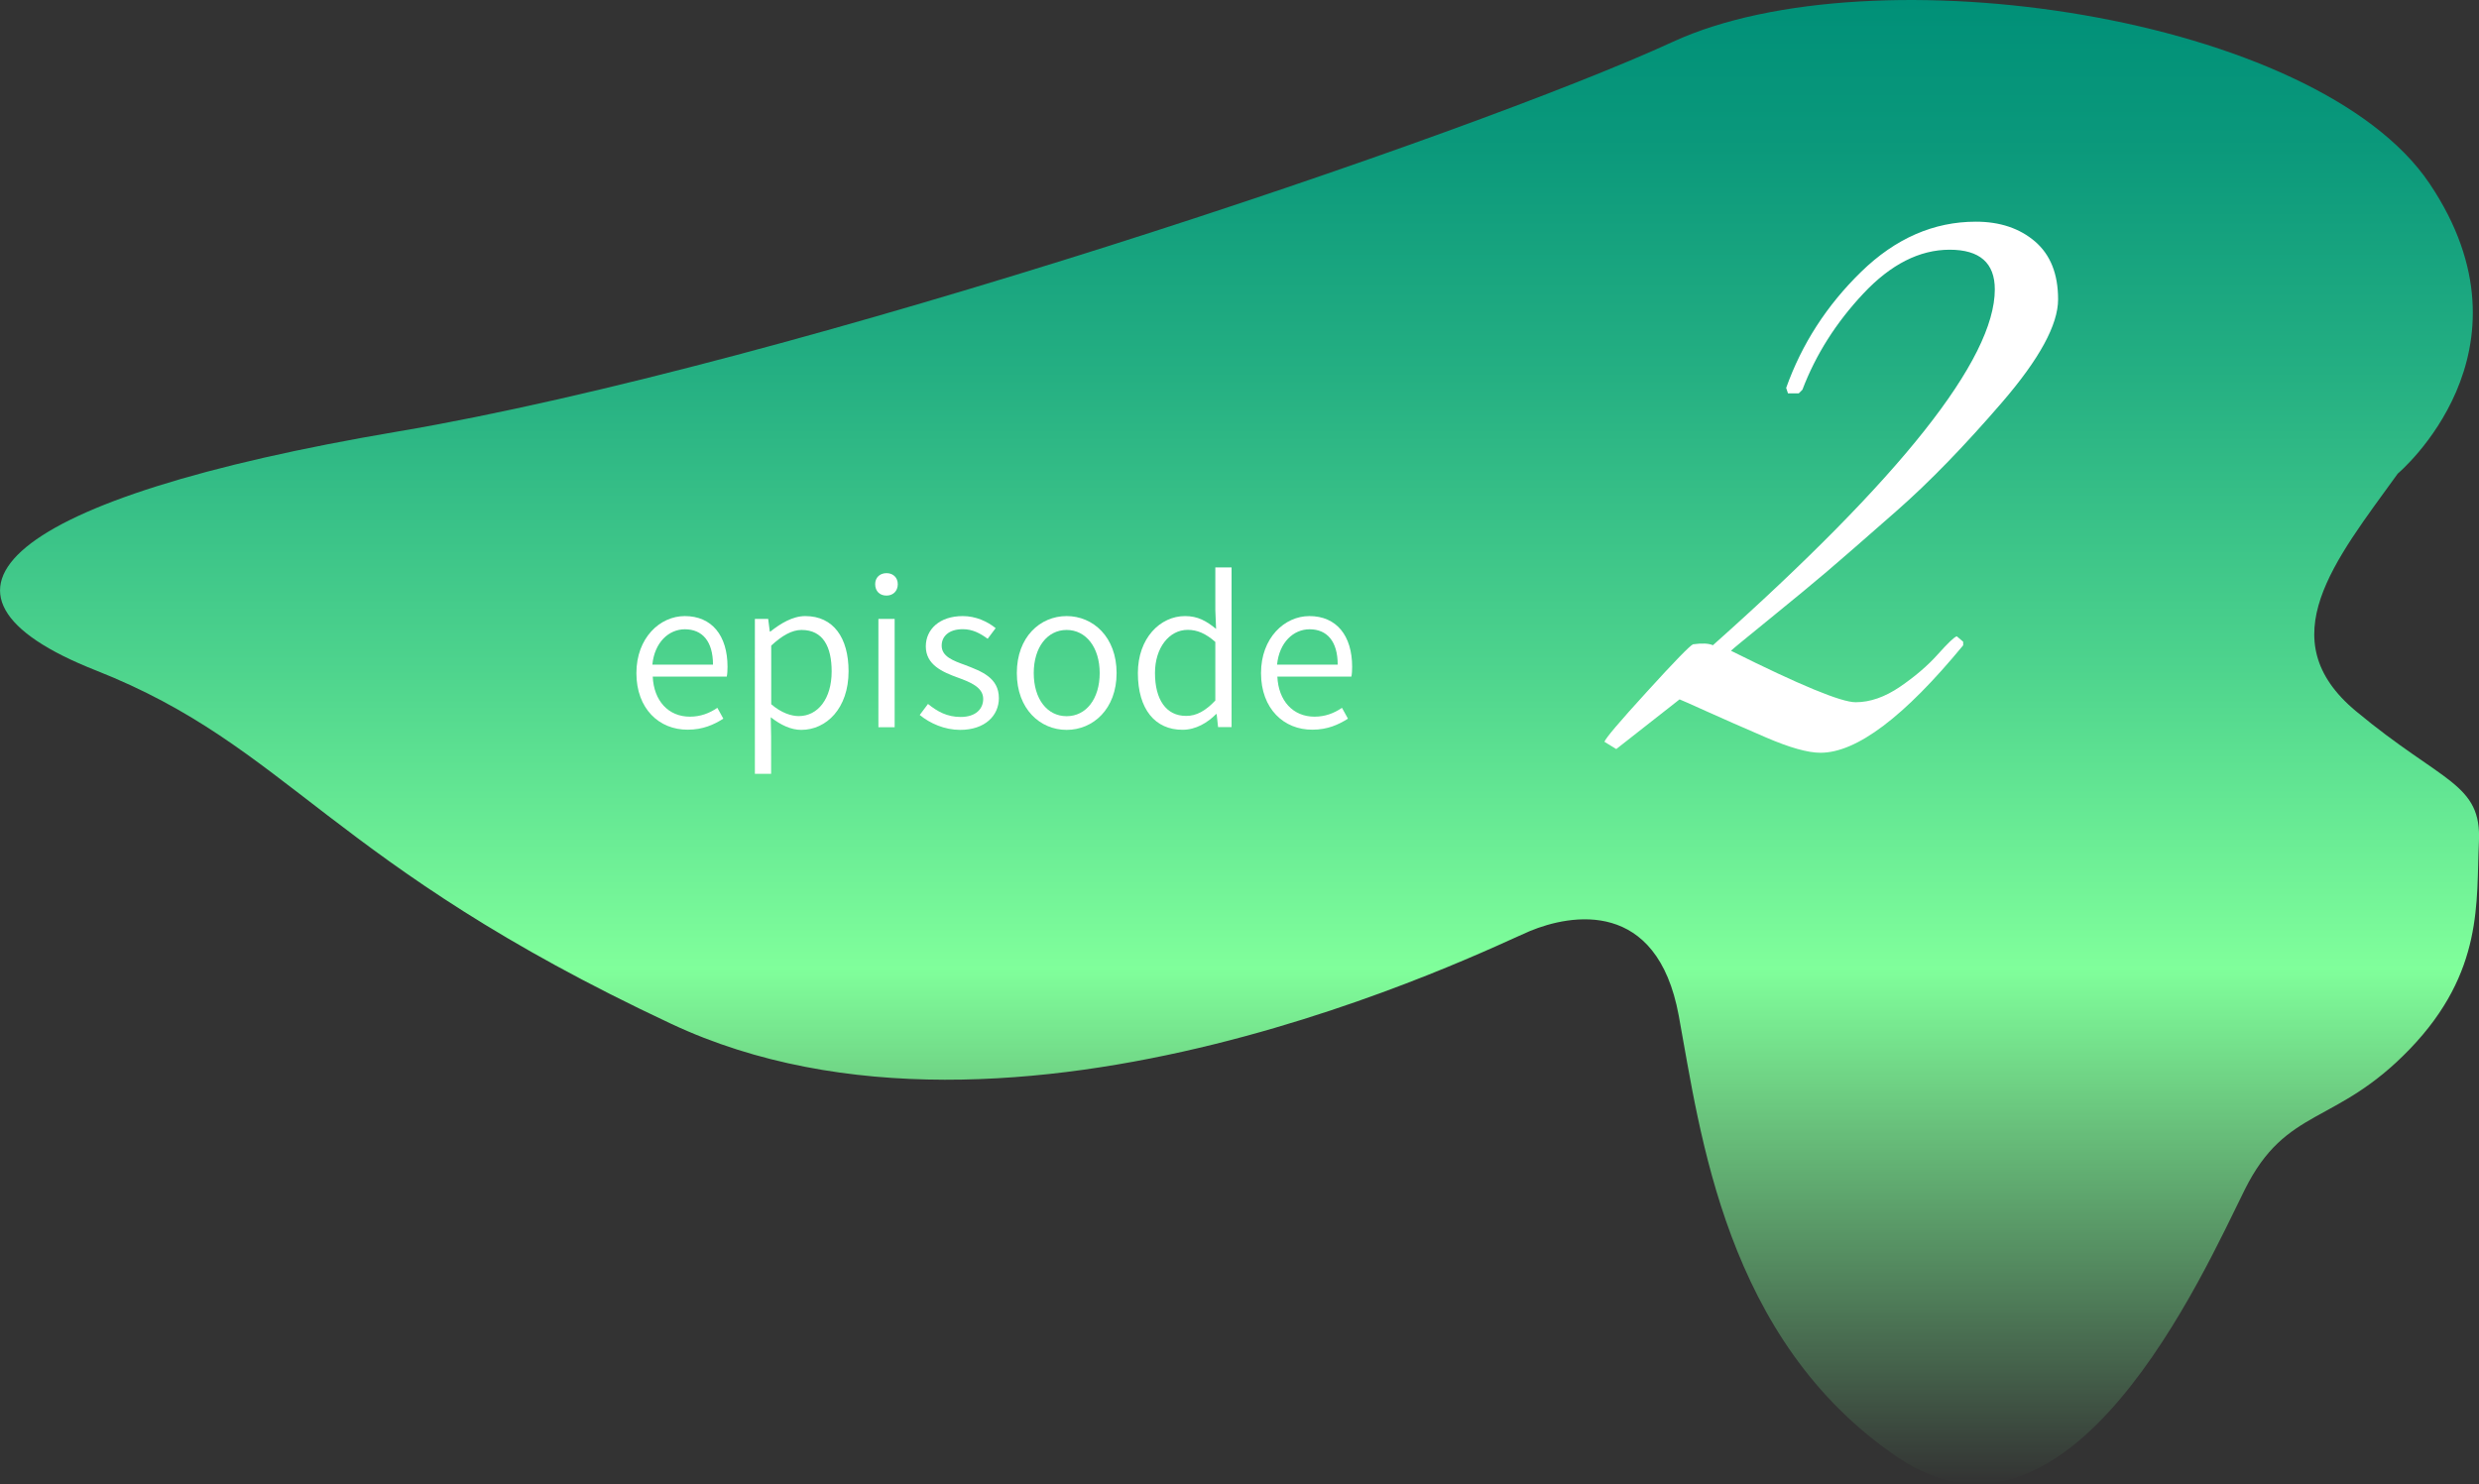
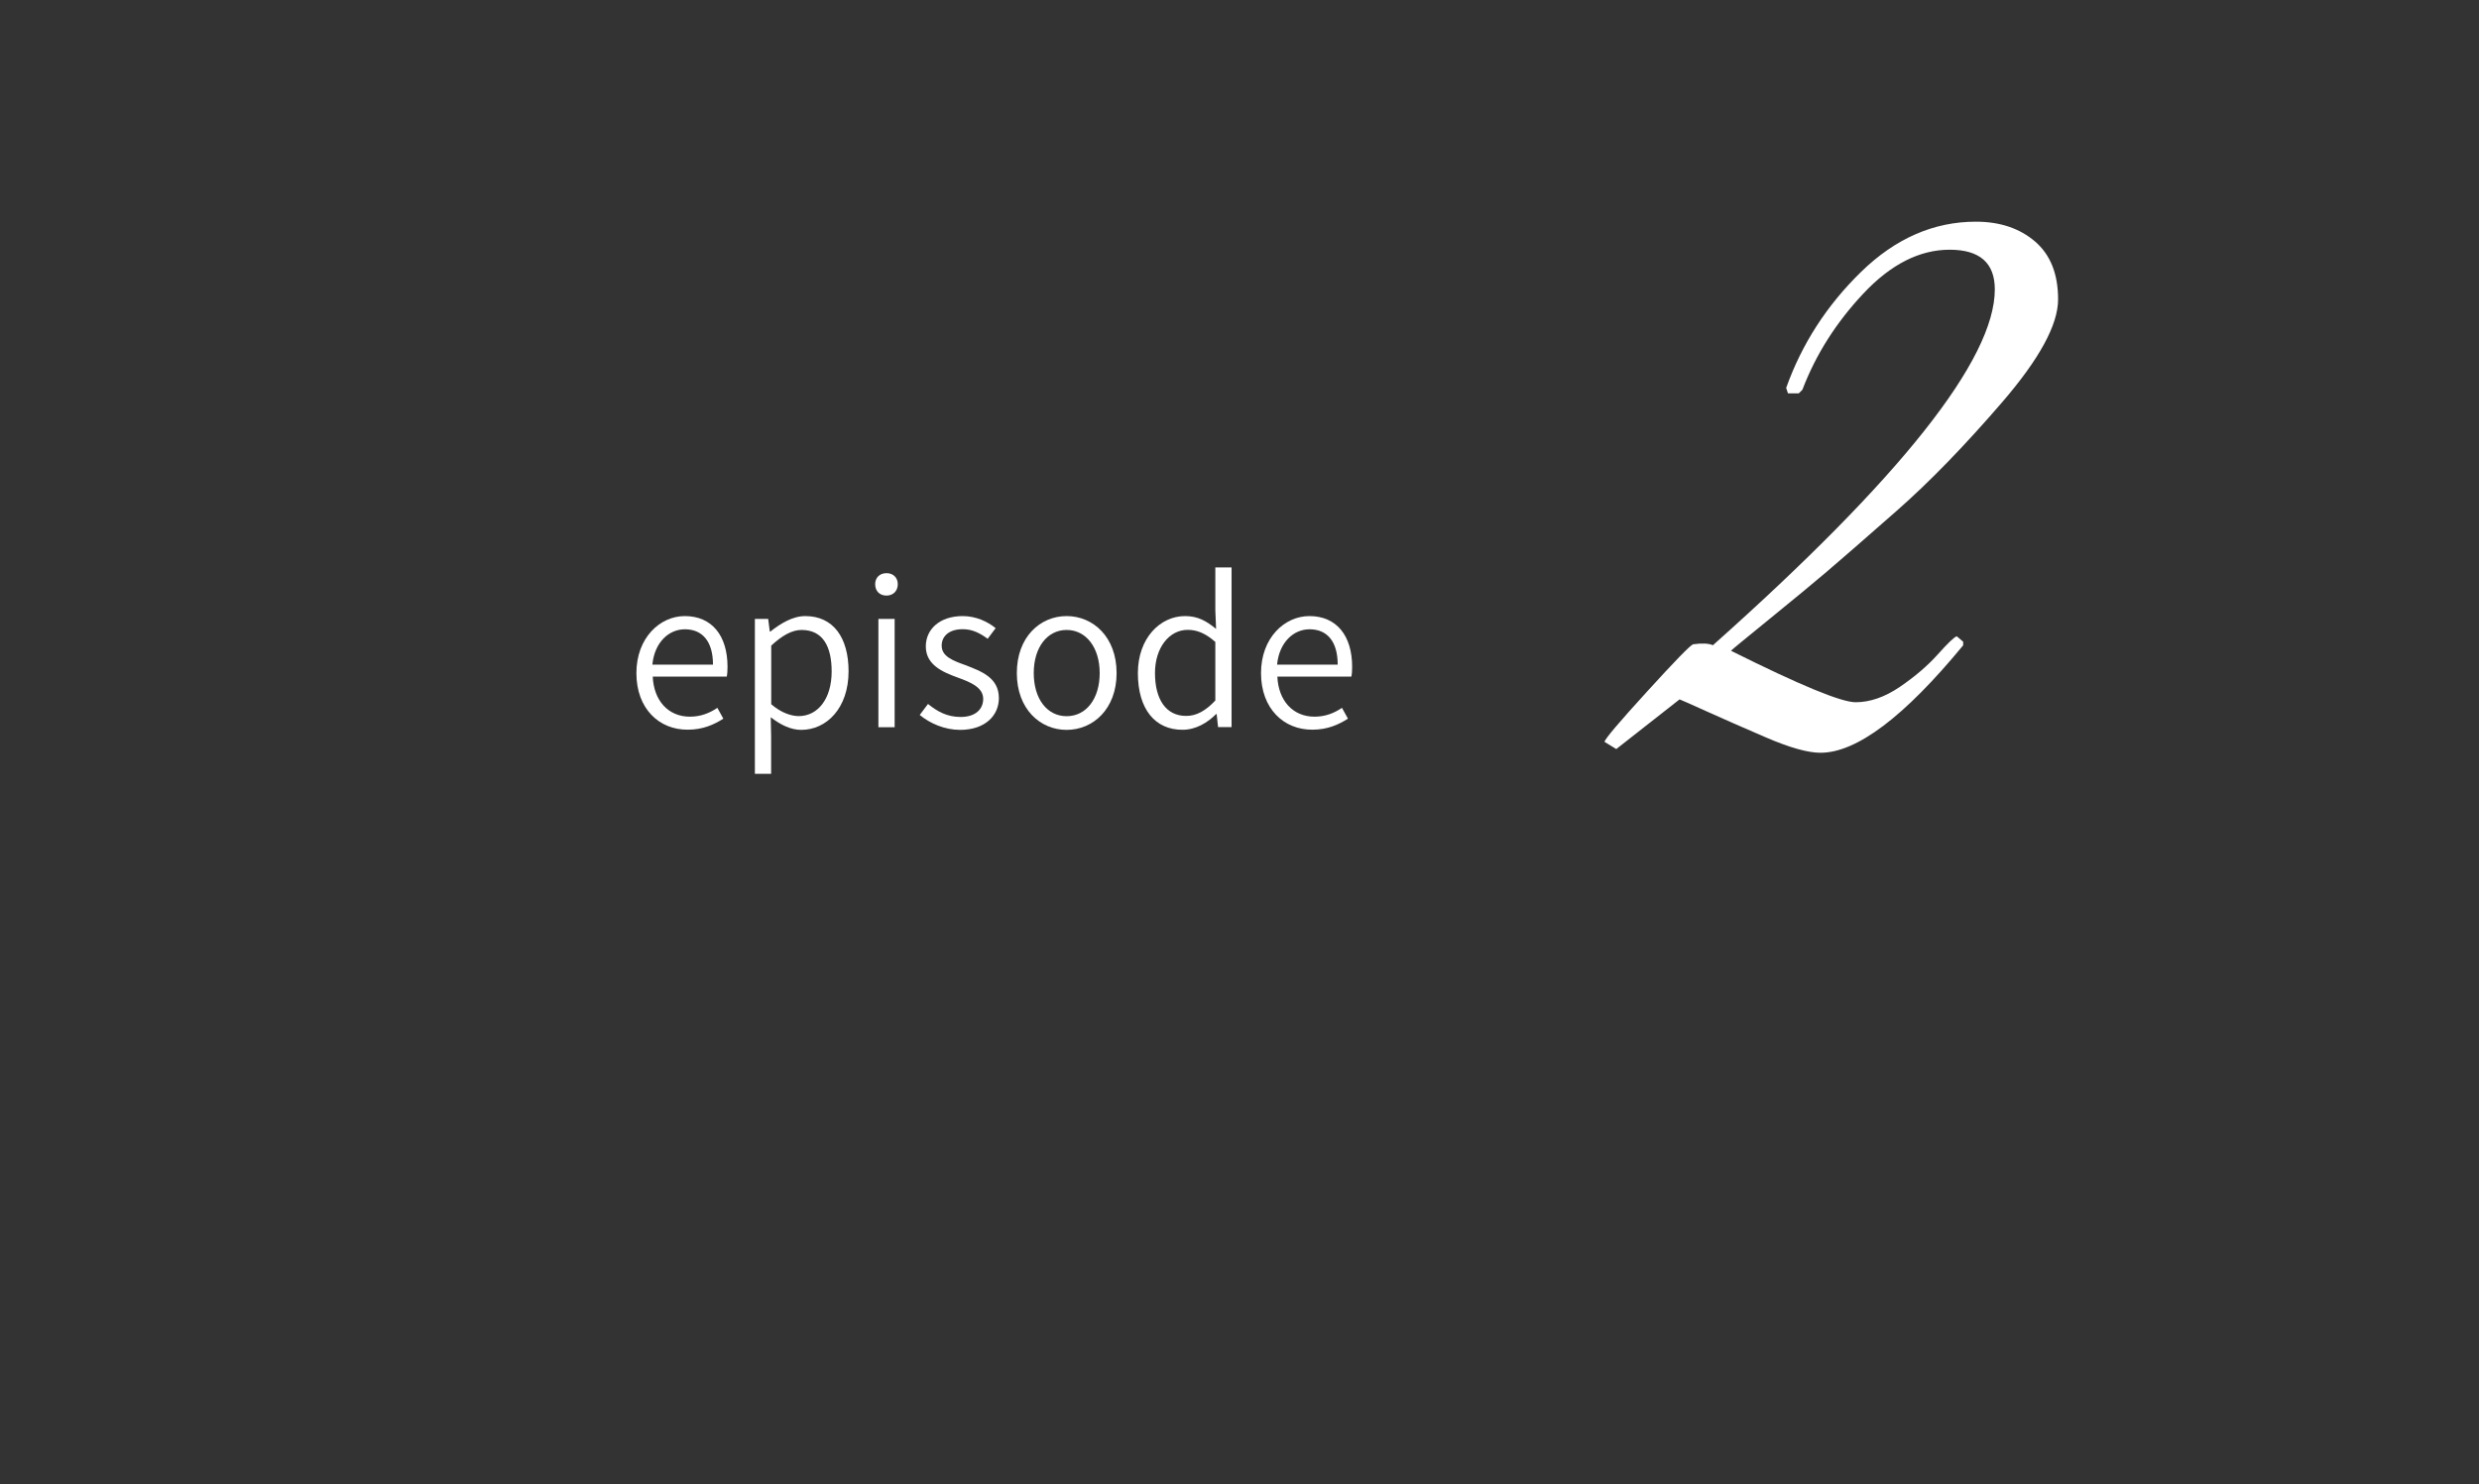
<svg xmlns="http://www.w3.org/2000/svg" version="1.1" id="レイヤー_1" x="0px" y="0px" viewBox="0 0 260.91 156.23" style="enable-background:new 0 0 260.91 156.23;" xml:space="preserve">
  <rect x="0" y="0" width="260.91" height="156.23" fill="#333333" stroke="none" />
  <style type="text/css">
	.st0{fill:url(#SVGID_1_);}
	.st1{fill:#FFFFFF;}
</style>
  <g>
    <linearGradient id="SVGID_1_" gradientUnits="userSpaceOnUse" x1="130.457" y1="156.226" x2="130.457" y2="0">
      <stop offset="0" style="stop-color:#80FF9B;stop-opacity:0" />
      <stop offset="0.347" style="stop-color:#80FF9B" />
      <stop offset="0.549" style="stop-color:#4ED48D" />
      <stop offset="0.75" style="stop-color:#24AF82" />
      <stop offset="0.907" style="stop-color:#0A987B" />
      <stop offset="1" style="stop-color:#009078" />
    </linearGradient>
-     <path class="st0" d="M252.36,49.86c-6.64,9.2-13.51,17.43-4.4,25.01c9.11,7.59,13.25,7.55,12.94,13.79   c-0.3,6.24,0.55,13.64-7.26,21.77s-13.01,6.02-17.38,14.81s-18.35,40.49-36.53,28.18s-20.77-34.2-23.05-46.52   s-11.34-10.67-15.66-8.88c-4.32,1.8-54.2,26.73-90.37,9.77S30.6,78.67,10.09,70.58S0.44,52.44,41.86,45.43S155.07,14.08,176.07,4.4   s67.73-2.8,79.64,14.93C267.63,37.06,252.36,49.86,252.36,49.86z" />
    <g>
      <path class="st1" d="M210.71,42.36c-3.93,4.56-7.62,8.37-11.08,11.41c-3.46,3.04-5.91,5.18-7.37,6.42    c-1.46,1.24-3.47,2.9-6.04,4.99c-2.57,2.09-3.92,3.2-4.04,3.33c7.23,3.61,11.6,5.42,13.12,5.42s3.07-0.54,4.66-1.62    c1.58-1.08,2.92-2.22,3.99-3.42c1.08-1.2,1.74-1.84,2-1.9l0.67,0.57v0.38c-6.21,7.54-11.22,11.31-15.02,11.31    c-1.33,0-3.25-0.54-5.75-1.62c-2.5-1.08-4.6-2-6.28-2.76c-1.68-0.76-2.61-1.17-2.8-1.24l-6.66,5.23l-1.24-0.76    c0.06-0.32,1.55-2.08,4.47-5.28c2.91-3.2,4.53-4.86,4.85-4.99c0.95-0.13,1.65-0.1,2.09,0.1c19.78-17.62,29.67-30.11,29.67-37.46    c0-2.79-1.59-4.18-4.75-4.18c-3.17,0-6.2,1.54-9.08,4.61c-2.89,3.08-5.02,6.45-6.42,10.13l-0.38,0.38h-1.14l-0.19-0.57    c1.65-4.63,4.28-8.7,7.89-12.22s7.64-5.28,12.08-5.28c2.53,0,4.61,0.7,6.23,2.09c1.62,1.4,2.42,3.42,2.42,6.09    S214.64,37.8,210.71,42.36z" />
    </g>
    <g>
      <g>
        <path class="st1" d="M66.98,70.86c0-3.7,2.47-6,5.09-6c2.85,0,4.5,2.05,4.5,5.34c0,0.38-0.02,0.76-0.08,1.03h-7.79     c0.11,2.53,1.63,4.22,3.91,4.22c1.12,0,2.05-0.36,2.89-0.93l0.63,1.14c-0.99,0.63-2.15,1.16-3.74,1.16     C69.38,76.84,66.98,74.62,66.98,70.86z M75.04,69.97c0-2.43-1.1-3.72-2.96-3.72c-1.69,0-3.19,1.37-3.42,3.72H75.04z" />
        <path class="st1" d="M79.46,65.16h1.39l0.17,1.33h0.06c1.06-0.84,2.34-1.63,3.67-1.63c2.98,0,4.56,2.3,4.56,5.81     c0,3.91-2.34,6.17-4.98,6.17c-1.06,0-2.13-0.49-3.21-1.33l0.04,2.01v3.95h-1.71V65.16z M87.53,70.69c0-2.58-0.89-4.37-3.17-4.37     c-0.99,0-2.03,0.57-3.19,1.65v6.17c1.08,0.93,2.13,1.25,2.91,1.25C86.07,75.38,87.53,73.58,87.53,70.69z" />
        <path class="st1" d="M92.11,61.5c0-0.7,0.49-1.16,1.2-1.16c0.68,0,1.18,0.46,1.18,1.16c0,0.74-0.51,1.2-1.18,1.2     C92.6,62.71,92.11,62.24,92.11,61.5z M92.45,65.16h1.71v11.4h-1.71V65.16z" />
        <path class="st1" d="M96.8,75.27l0.87-1.16c0.99,0.8,2.01,1.37,3.44,1.37c1.58,0,2.37-0.84,2.37-1.9c0-1.23-1.37-1.77-2.66-2.24     c-1.63-0.59-3.38-1.35-3.38-3.29c0-1.77,1.42-3.19,3.89-3.19c1.37,0,2.6,0.57,3.46,1.27l-0.84,1.12     c-0.78-0.57-1.58-1.01-2.62-1.01c-1.52,0-2.22,0.8-2.22,1.73c0,1.14,1.18,1.58,2.49,2.05c1.67,0.65,3.53,1.31,3.53,3.48     c0,1.82-1.44,3.34-4.08,3.34C99.42,76.84,97.88,76.16,96.8,75.27z" />
        <path class="st1" d="M107.02,70.86c0-3.8,2.45-6,5.24-6c2.79,0,5.26,2.2,5.26,6c0,3.78-2.47,5.98-5.26,5.98     C109.47,76.84,107.02,74.64,107.02,70.86z M115.74,70.86c0-2.7-1.44-4.54-3.48-4.54s-3.46,1.84-3.46,4.54     c0,2.72,1.41,4.54,3.46,4.54S115.74,73.58,115.74,70.86z" />
        <path class="st1" d="M119.76,70.86c0-3.67,2.34-6,4.96-6c1.35,0,2.24,0.51,3.27,1.35l-0.08-1.99v-4.48h1.71v16.81h-1.42     l-0.15-1.37h-0.06c-0.91,0.91-2.13,1.65-3.53,1.65C121.59,76.84,119.76,74.68,119.76,70.86z M127.91,73.75v-6.17     c-1.04-0.91-1.92-1.27-2.91-1.27c-1.94,0-3.44,1.88-3.44,4.54c0,2.81,1.18,4.52,3.27,4.52     C125.92,75.38,126.89,74.83,127.91,73.75z" />
        <path class="st1" d="M132.72,70.86c0-3.7,2.47-6,5.09-6c2.85,0,4.5,2.05,4.5,5.34c0,0.38-0.02,0.76-0.08,1.03h-7.79     c0.11,2.53,1.63,4.22,3.91,4.22c1.12,0,2.05-0.36,2.89-0.93l0.63,1.14c-0.99,0.63-2.15,1.16-3.74,1.16     C135.13,76.84,132.72,74.62,132.72,70.86z M140.79,69.97c0-2.43-1.1-3.72-2.96-3.72c-1.69,0-3.19,1.37-3.42,3.72H140.79z" />
      </g>
    </g>
  </g>
</svg>